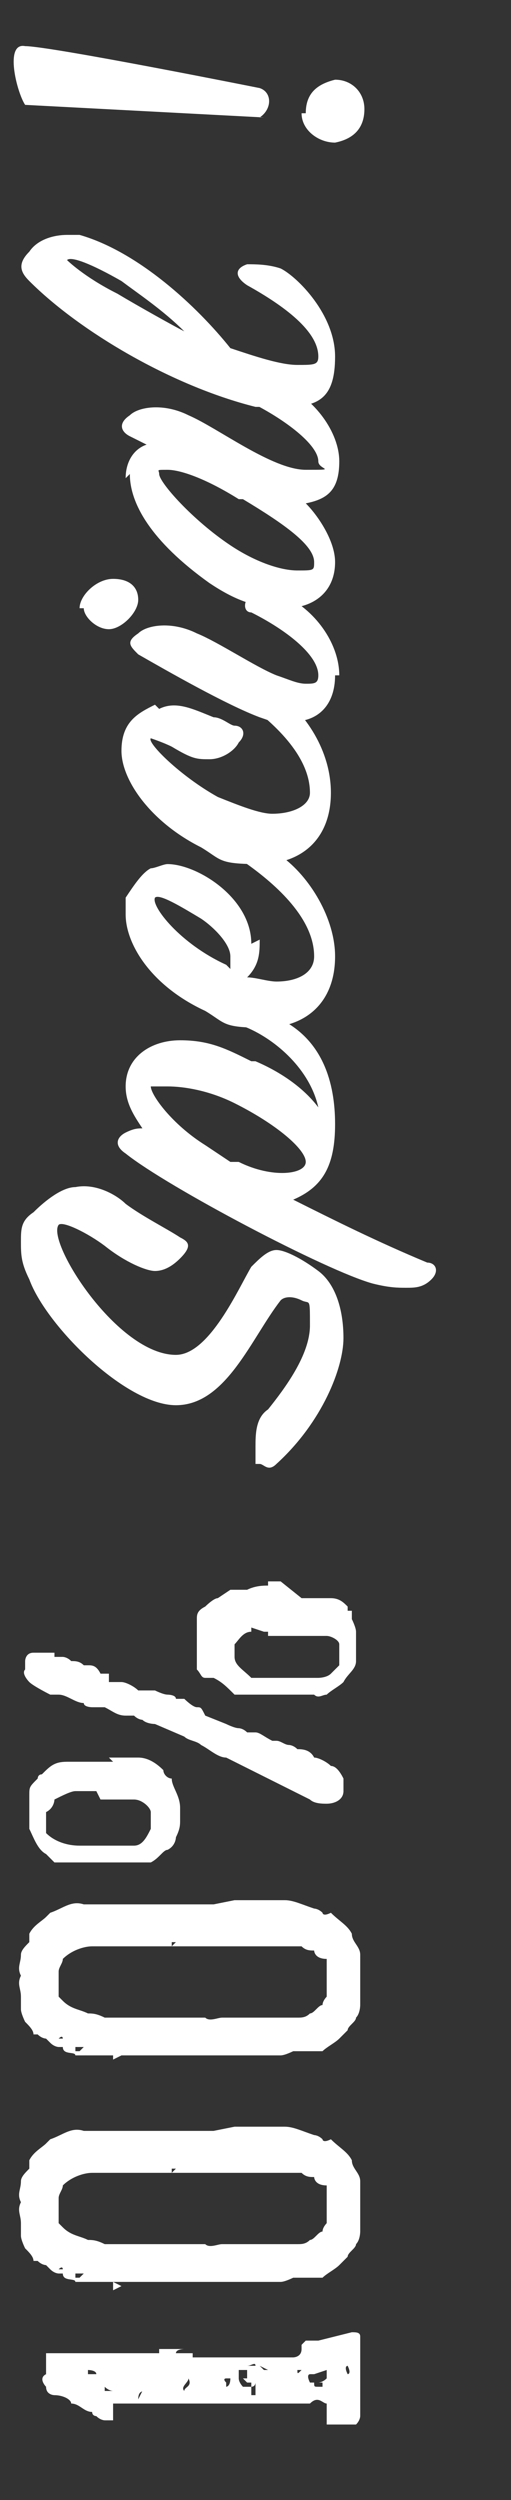
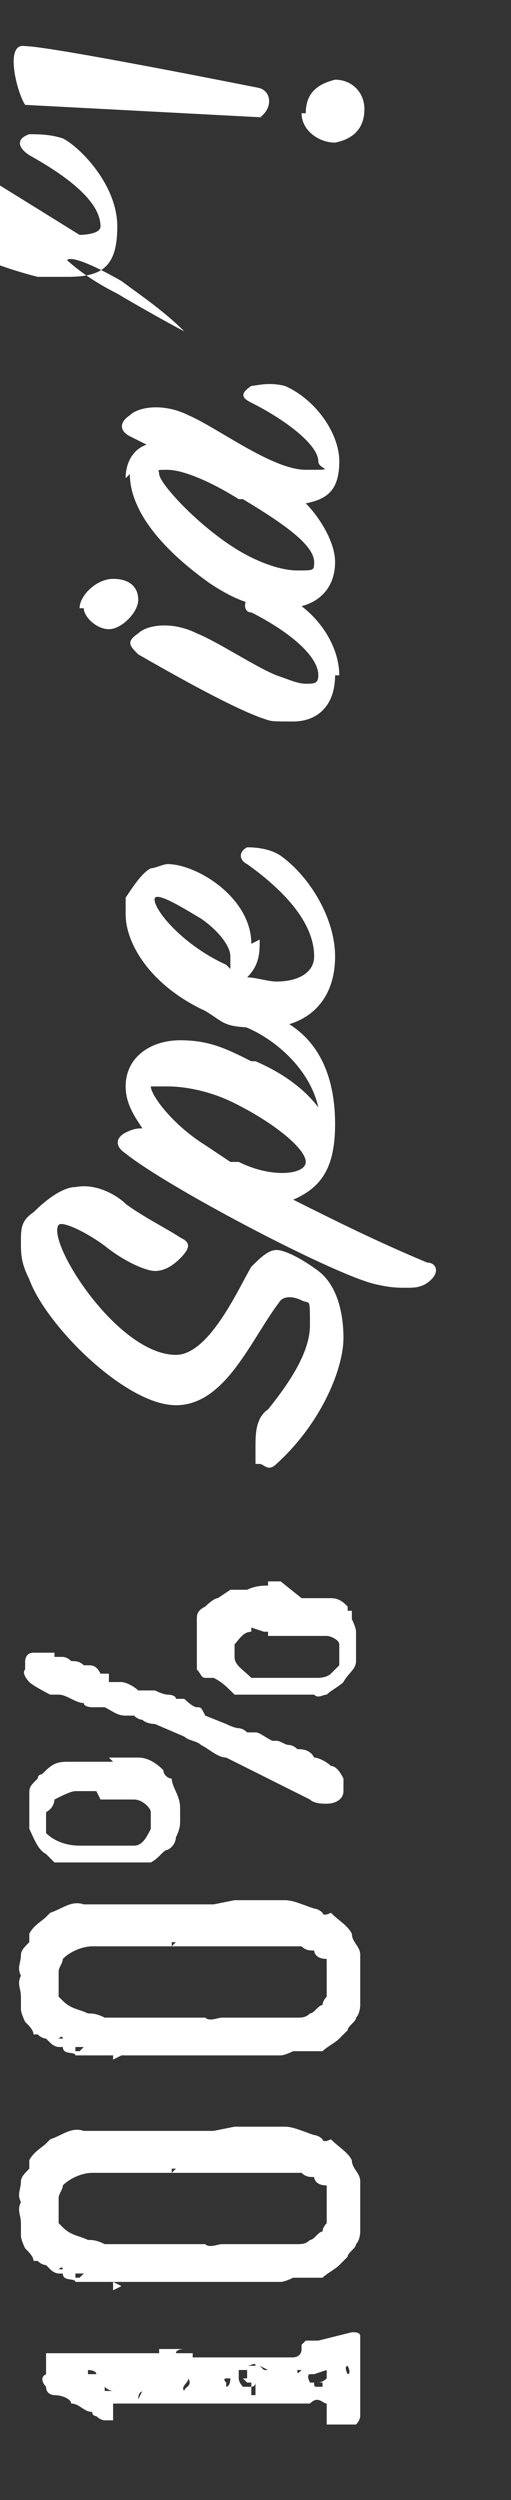
<svg xmlns="http://www.w3.org/2000/svg" id="a" version="1.1" viewBox="0 0 12.2 59.6">
  <rect x="0" y="0" width="12.2" height="59.6" fill="#333333" stroke="none" />
  <defs>
    <style>
      .st0 {
        fill: #fff;
      }
    </style>
  </defs>
  <path class="st0" d="M8.4,55.6c.1,0,.2,0,.2.1,0,.1,0,.2,0,.4h0c0,0,0,0,0,0,0,.2,0,.3,0,.5h0c0,0,0,0,0,.1h0c0,.1,0,.2,0,.3,0,0,0,.2,0,.2,0,.1,0,.2,0,.3,0,0,0,0,0,.1,0,0,0,.1-.1.2-.2,0-.4,0-.7,0,0,0,0-.1,0-.2,0,0,0-.2,0-.3-.1,0-.2-.2-.4,0,0,0,0,0-.1,0h0c0,0-.1,0-.2,0,0,0-.1,0-.2,0,0,0,0,0-.1,0,0,0,0,0-.1,0,0,0,0,0,0,0-.2,0-.4,0-.6,0,0,0,0,0,0-.2h0s0,.1,0,.2c0,0-.1,0-.2,0,0,0,0,0,0,0,0,0,0,0-.1,0,0,0-.1,0-.2,0,0,0-.1,0-.2,0,0,0-.1,0-.2,0,0,0-.2,0-.3,0,0,0,0,0-.1,0h0s0,0,0,0h0c-.1,0-.2,0-.4,0,0,0,0,0-.1,0h-.5c0,0-.1,0-.2,0,0,0,0,0-.1,0,0,0-.1,0-.2,0,0,0-.1,0-.2,0,0,0-.1,0-.2,0,0,0-.1,0-.2,0h0c0,.1,0,.1,0,.1h0c0,.1,0,.2,0,.3,0,0-.1,0-.2,0,0,0-.1,0-.2-.1,0,0-.1,0-.1-.1-.2,0-.3-.2-.5-.2,0,0,0,0,0,0,0-.1-.2-.2-.4-.2,0,0-.2,0-.2-.2,0,0-.2-.2,0-.3,0-.2,0-.4,0-.5,0,0,.1,0,.2,0,0,0,.2,0,.2,0s.2,0,.2,0c0,0,0,0,.2,0,0,0,0,0,0,0,0,0,.1,0,.2,0,0,0,.2,0,.2,0,0,0,0,0,0,0,.2,0,.3,0,.4,0,0,0,0,0,0,0,0,0,.1,0,.2,0,.2,0,.3,0,.5,0,0,0,.2,0,.2,0,0,0,0,0,0,0h0c0,0,0,0,.2,0,0,0,0,0,0,0,0,0,0,0,0-.1,0,0,0,0,0,0,0,0,0,0,0,0,0,0,.2,0,.2,0h0c0,0,.1,0,.2,0,0,0,0,0,.2,0,0,0-.2,0-.2.1h.2s0,0,0,0c0,0,0,0,.2,0,0,0,0,0,0,.1,0,0,0,0,0,0,0,0,0,0,.2,0h0c0,0,0,0,0,0,0,0,0,0,0,.1,0,0,0,0,0,0,0,0,0,0,0-.1,0,0,0,0,0,0,0,0,.2,0,.3,0,0,0,.1,0,.2,0,0,0,0,0,0,0,0,0,.1,0,.2,0,0,0,0,0,.2,0,0,0,.2,0,.3,0,0,0,0,0,.1,0,0,0,0,0,0,0,0,0,0,0,.1,0,0,0,0,0,.1,0,0,0,0,0,.1,0s0,0,0,0c0,0,0,0,0,0h.1c.2,0,.3,0,.5,0,0,0,.2,0,.2-.2,0,0,0,0,0,0,0,0,0,0,0,0,0,0,0,0,0-.1,0,0,0,0,0,0,0,0,0,0,.1-.1,0,0,0,0,0,0,0,0,0,0,0,0,.1,0,.2,0,.3,0M2,57.2c0,0-.1,0-.2,0,0,0,0,0,0,0,0,0,0,0,0,.1,0,0,0-.1,0-.2M7.8,56.9c0,.1.1.2.1.3,0,0,0,0,.1,0,0,0,0,0,0,0,0,0,0,0,.1,0,0,0,0,0,0,0,0,0,0,0-.1,0,0,0,0,0,0,0,0,0,0,0,0,0h0c0,0,0,0-.1,0,0,0,0,0,0,0,0,0-.1,0-.1,0ZM7.2,57.3h0c0,0,0,0,0,0,0,0,0,0,0,0M6.6,57.1s0,0,0,0c0,0,0,0,0,0,0,0,0,0,0,0M6.1,57.2c0,0,0-.1,0-.2,0,0,0,0,0-.1,0,0,0,0,0-.1,0,0,0,0,0,0,0,0,0,0,0,0,0,0,0,.1-.1.1,0,0,0,0,0-.1,0,0,0,0-.1,0,0,0,0,0-.1-.1h.1c0-.1,0-.2,0-.2h-.2c0,.1,0,.2,0,.2h0c0,.1.1.2.1.2h0c0,0,.2,0,.2,0,0,0-.2,0-.2,0,0,0,0,0,0,0,0,0,.1,0,.2,0v.2c0,0,.1,0,.2,0M7.3,57.2s0,0,0,0c0,0,0,0,0,0h0s0,0,0,0ZM1.7,57.2s0,0,0,0c0,0,0,0,0,0M6.9,57.1h0s0,0,0,0c0,0,0,0,0,0,0,0,0,0,0,0s0,0,0,0M4.8,57.2h0,0s0,0,0,0M6.4,57s0,0,0,0h0s0,0,0,0M5.5,57.1h0c0,0,0,0,0,0h0s0,0,0,0c0,0,0,0,0,0,0,0,0,0,0,0,0,0,0,0,0,0,0,0,0,0,0,0,0,0,0,0,0,0,0,0,0,0,0,0M4.4,57.1s0,0,0-.1h0s0,0,0,0,0,0,0,0M3.5,57.1s0,0,0,0h-.1c0,0,0,0,.1,0M7.5,56.6s0,0,0,0c0,0,0,0,0,0,0,0,0,0,.1,0,0,0,0,0,0,0,0,0-.1,0-.2,0,0,0-.1,0,0,.2,0,0,0,0,.1,0,0,0,0,0,0,0h0c0,.1,0,.1.1.1,0,0,0,0,.1,0,0,0,0,0,0-.1,0,0,0,0-.1,0,0,0,0,0,0,0,0,0,0,0,0,0,0,0,.1,0,.2-.1h0c0,0,0-.2,0-.2ZM6.2,57h0,0c0,0,0,0,0,0M2.5,57.1s0,0,0,0h0c0,0-.1,0-.1,0,0,0,0,0,0,0M3.4,57s0,0,0,0h0s0,0,.1,0c0,0,0,0,0,0,0,0,0,0,0,0,0,0,0,0,0,0-.1,0-.2,0-.2.2h-.2s0,0,0,0h0c0,0,.2,0,.2,0ZM6.6,57s0,0,0,0c0,0,.1,0,0,0M6.5,57s0,0,0,0c0,0,0,.1,0,0M2.5,57c0,0,.1,0,.2,0,0,0-.1,0-.2-.1,0,0,0,0,0,0h0c0,0,0,.1,0,.2,0,0,0,0,0,0ZM4.4,57c0-.1.2-.1.1-.3,0,.1-.2.2-.1.3M7.1,56.9c0,0,0,0-.1,0,0,0,0,0,0,0,0,0,.1,0,.1,0M4.6,56.9s0,0,0,0c0,0,0,0,0,0,0,0,0,0,0,0M5.4,56.7c0,0-.1,0,0,.1,0,0,0,0,0,0,0,0,0,0,0,.1,0,0,.1,0,.1-.2,0,0-.1,0-.2,0M2.3,56.9c0,0,0-.2,0-.2,0,0,0,0,0,.1,0,0,0,0,0,0,0,0,0,0,0,0M8.4,56.7s0,0,0,0c0,0,0,.1,0,.2h0c0,0,0,0,0-.1,0,0,0,0,0,0ZM4.2,56.9s0,0,0,0c0,0,0,0,0,0,0,0,0,0,0,0h0c0,0,0,0,0,0,0,0,0,0,0,0M6.9,56.8s0,0-.1,0c0,0,0,0,0,0,0,0,0,0,0,0,0,0,0,0,0,0ZM8.4,56.8h0s0,0,0,0h0s0,0,0,0M6.2,56.8s0,0,0,0c0,0,0,0,0,0M7.9,56.7h0s0,0,0,0h0s0,0,0,0c0,0,0,0,0,0,0,0,0,0,0,0,0,0,0,0,0,0,0,0,0,0,0,0M8.1,56.7h0s0,0,0,0h-.1s0,0,0,0c0,0,0,0,0,0M6.8,56.6h0s0,0-.1,0c0,0,.1,0,.2,0M6.5,56.7s0,0,0,0c0,0,0,0,0,0M5.3,56.6s0,0-.1,0c0,0,0,0,0,.1h0s0,0,0-.1M4.3,56.7s0,0,0,0c0,0,0,0,0,0M4.6,56.7s0,0,0,0c0,0,0,0,0,0M7.3,56.5c0,0,0,0-.2,0h0c0,.1,0,.1.1,0,0,0,0,0,0-.1M6.3,56.5s0,0,0,0c0,0,0,0,0,0h0c0,0,0,0,0,0s0,0,.1,0c0,0-.2-.1-.2-.1M7.8,56.6s0,0,0,0c0,0,0,0,0,0M1.5,56.6s0,0,0,0c0,0,0,0,0,0M6,56.5s0,0,0,0c0,0,0,0,0,0M2.1,56.6c0,0,.2,0,.2,0h0c0-.1-.2-.1-.2-.1,0,0,0,0,0,0M4.1,56.5s0,0,0,0c0,0,0,0,0,0,0,0,0,0,.1,0,0,0,0,0,0,0M4.9,56.5s0,0,0,0c0,0,0,0,0,0M8.3,56.4c0,0-.1,0,0,.2,0,0,.1,0,0-.2M4.2,56.5s0,0,0,0h0s0,0,0,0c0,0,0,0,0,0ZM5.9,56.4h0c0,0,.2,0,.2,0,0-.1-.1,0-.2,0M6.5,56.3s0,0,0,0c0,0,0,0,0,0M7.8,56.3s0,0,0,0c0,0,0,0,0,0M6.3,56.3s0,0,0,0c0,0,0,0,0,0M8.3,55.9s0,0,0,.1h0c0,0,0-.1,0-.1" />
  <path class="st0" d="M5.6,50.7c.1,0,.3,0,.4,0,0,0,0,0,0,0,0,0,.2,0,.3,0,0,0,0,0,.1,0,0,0,.2,0,.2,0,0,0,.2,0,.2,0,.2,0,.4.1.7.2,0,0,0,0,0,0,0,0,.1,0,.2.1,0,0,0,.1.2,0,0,0,0,0,0,0,.2.2.4.3.5.5,0,.2.2.3.2.5,0,.1,0,.2,0,.4,0,0,0,.1,0,.2,0,0,0,.2,0,.3s0,.2,0,.3c0,0,0,.2-.1.3,0,.1-.2.2-.2.3,0,0-.1.1-.2.2-.1.1-.3.2-.4.3,0,0,0,0-.1,0,0,0-.2,0-.3,0h-.3c0,0-.2.1-.3.1s-.1,0-.2,0c0,0-.1,0-.2,0,0,0,0,0,0,0-.2,0-.3,0-.5,0-.1,0-.2,0-.4,0-.1,0-.3,0-.4,0s-.2,0-.4,0c-.2,0-.4,0-.6,0-.1,0-.3,0-.4,0,0,0-.1,0-.2,0h0s0,0,0,0h-.5c0,0-.2,0-.3,0,0,0,0,0,0,0-.1,0-.2,0-.4,0-.1,0-.2,0-.4,0,0-.1-.3,0-.3-.2,0,0,0,0-.1,0,0,0-.1,0-.2-.1,0,0,0,0-.1-.1,0,0-.1,0-.2-.1,0,0,0,0-.1,0,0-.1-.1-.2-.2-.3,0,0-.1-.2-.1-.3,0,0,0-.2,0-.3h0c0-.2-.1-.3,0-.5-.1-.2,0-.3,0-.5,0,0,0,0,0,0,0-.1.1-.2.2-.3,0,0,0-.1,0-.2.1-.2.3-.3.4-.4,0,0,0,0,.1-.1.3-.1.5-.3.8-.2,0,0,.1,0,.2,0,.2,0,.5,0,.7,0,0,0,0,0,0,0,0,0,.2,0,.2,0,0,0,0,0,.1,0,0,0,.2,0,.2,0,0,0,.1,0,.2,0,0,0,0,0,.1,0,0,0,.1,0,.2,0h0s0,0,0,0c.1,0,.2,0,.3,0,0,0,0,0,0,0,0,0,.1,0,.2,0,0,0,.2,0,.2,0,0,0,.2,0,.2,0,0,0,.2,0,.3,0M5.9,54.7s0,0,0,0c0,0,0,0,0,0M1.8,54.7h0c-.1,0,0,0,0,0M2.6,54.6h0c0,0,0,0,0,0,0,0,0,0,0,0M2.2,54.6h0s0,0,0,0M2.7,54.6c0,0,0-.2,0-.2,0,0,0,0,0,0,0,0,.2.1.2.1ZM4,54.5s0,0,0,0c0,0,0,0,0,0M4.8,54.4s0,0,0,0c0,0,0,0,0,0h0s0,0,0,0c0,0,0,0,0,0,0,0,0,0,0-.1M3.3,54.5s0,0,0,0c0,0,0,0,0,0M3.9,54.3s0,.1,0,.2c0,0,0,0,0,0,0,0,0,0,0-.1M2.9,54.4c0,0,.1,0,.2,0,0,0-.1,0-.2,0M2,54.2s0,0,0,0h-.2s0,0,0,.1c0,0,0,0,.1,0,0,0,.1,0,.2,0,0,0-.1,0-.2,0M2,54.3s0,0,0,0h0ZM3.5,54.2s0,0,0,0c0,0,0,0,0,0M3.9,54.2s0,0,0,0c0,0,0,0,0,0M2.1,54.2h0c0,0,0,0,0,0M4.3,54.1h0s0,0,0,0c0,0,0,0,0,0M1.9,54.1s0,0,0,0h0c0,0,0,0,0,0M1.5,54.1h0c0,0,0-.1-.1,0,0,0,0,0,0,0,0,0,0,0,0,0M.9,54.1h0c0,0,0,0,0,0M1.2,54s0,0,0,0h0,0ZM2,54s0,0,0,0c0,0,0,0,0,0M3,53.9s0,0,0,0c0,0,0,0,0,.1,0,0,0,0,0,0,0,0,0,0,0,0,0,0,0,0,0,0,0,0,0,0,0,0M4.6,54s0,0,0,0c0,0,0,0,0,0M2.2,53.9s0,0,0,0c0,0,0,0,0,0M4.1,51.8s0,0,0,0c0,0,0,0-.1,0,0,0-.1,0-.2,0h-.8c-.1,0-.2,0-.4,0-.1,0-.3,0-.4,0-.2,0-.5.1-.7.3,0,0,0,0,0,0,0,.1-.1.2-.1.3,0,0,0,.2,0,.2,0,.1,0,.2,0,.4,0,0,0,0,0,0,0,0,0,0,0,0,0,0,0,0,.1.1.2.2.4.2.6.3.1,0,.2,0,.4.1,0,0,.1,0,.2,0,0,0,.2,0,.2,0,0,0,0,0,0,0,0,0,0,0,.1,0,0,0,.1,0,.2,0,0,0,.1,0,.2,0s.1,0,.2,0c0,0,0,0,.2,0,0,0,.1,0,.2,0,0,0,.2,0,.2,0,0,0,0,0,0,0,.1,0,.3,0,.4,0,0,0,0,0,.1,0,0,0,.1,0,.2,0,.1.1.3,0,.4,0,0,0,.1,0,.2,0h0c0,0,0,0,.1,0,0,0,.2,0,.3,0,0,0,.2,0,.3,0,0,0,.2,0,.3,0h.6c.1,0,.2,0,.3-.1.1,0,.2-.2.3-.2,0-.1.1-.2.1-.2,0,0,0-.2,0-.3,0,0,0-.2,0-.3v-.3c-.3,0-.3-.2-.3-.2-.1,0-.2,0-.3-.1-.3,0-.6,0-.8,0,0,0-.1,0-.2,0,0,0-.1,0-.2,0-.1,0-.2,0-.3,0h-.3s0,0-.1,0c0,0,0,0,0,0h0s0,0,0,0h0c-.2,0-.3,0-.5,0-.1,0-.3,0-.4,0M7.3,53.8s0,0,0,0c0,0,0,0,0,0M7.7,53.8s0,0,0,0c0,0,0,0,0,0M7.6,53.8s0,0,0,0c0,0,0,0,0,0M1.4,53.8s0,0,0-.1h0c0,0,0,.1,0,.1M.9,53.2s0,0,0,0c0,0,0,0,0,0h0s0,0,0,0,0,0,0,0h0ZM.9,52.3s0,0,0,0c0,0,0,0,0,0M4.1,51.6v.2s0,0,.1-.1c0,0,0,0,0,0,0,0,0,0-.1,0M1.3,51.8s0,0,0,0c0,0,0,0,0,0M4.8,51.7s0,0,0,0h0c0,0,0,0,0,0M1.3,51.7h0c0,0,0,0,0-.1,0,0,0,0,0,0,0,0,0,0,0,0h0s0,0,0,0c0,0,0,0,0,0M2.4,51.5s0,0,0,0c0,0,0,0,0,0M3,51.5s0,0,0,0c0,0,0,0,0,0M4.5,51.4h0c0,0,0,0,0,0h0ZM3.1,51.5c0,0,0,0,.1,0,0,0,0,0,0,0,0,0,0,0-.1,0M4.7,51.1c0,0,0,0,0,0,0,0,0,0,0,0h0s0,0,0,0c0,0,0,0,0,0M4.1,51.3s0,0,0,0c0,0,0,0,0,0M5.1,51.1s0,0,0,0c0,0,0,0,0,0h0s0,0,0,0c0,0,0,0,0,0M1.6,51.1s0,0,0,0c0,0,0,0,0,0" />
  <path class="st0" d="M5.6,45.3c.1,0,.3,0,.4,0,0,0,0,0,0,0,0,0,.2,0,.3,0,0,0,0,0,.1,0,0,0,.2,0,.2,0,0,0,.2,0,.2,0,.2,0,.4.1.7.2,0,0,0,0,0,0,0,0,.1,0,.2.1,0,0,0,.1.2,0,0,0,0,0,0,0,.2.2.4.3.5.5,0,.2.2.3.2.5,0,.1,0,.2,0,.4,0,0,0,.1,0,.2,0,0,0,.2,0,.3s0,.2,0,.3c0,0,0,.2-.1.3,0,.1-.2.2-.2.3,0,0-.1.1-.2.2-.1.1-.3.2-.4.3,0,0,0,0-.1,0,0,0-.2,0-.3,0h-.3c0,0-.2.1-.3.1s-.1,0-.2,0c0,0-.1,0-.2,0,0,0,0,0,0,0-.2,0-.3,0-.5,0-.1,0-.2,0-.4,0-.1,0-.3,0-.4,0s-.2,0-.4,0c-.2,0-.4,0-.6,0-.1,0-.3,0-.4,0,0,0-.1,0-.2,0h0s0,0,0,0h-.5c0,0-.2,0-.3,0,0,0,0,0,0,0-.1,0-.2,0-.4,0-.1,0-.2,0-.4,0,0-.1-.3,0-.3-.2,0,0,0,0-.1,0,0,0-.1,0-.2-.1,0,0,0,0-.1-.1,0,0-.1,0-.2-.1,0,0,0,0-.1,0,0-.1-.1-.2-.2-.3,0,0-.1-.2-.1-.3,0,0,0-.2,0-.3h0c0-.2-.1-.3,0-.5-.1-.2,0-.3,0-.5,0,0,0,0,0,0,0-.1.1-.2.2-.3,0,0,0-.1,0-.2.1-.2.3-.3.4-.4,0,0,0,0,.1-.1.3-.1.5-.3.8-.2,0,0,.1,0,.2,0,.2,0,.5,0,.7,0,0,0,0,0,0,0,0,0,.2,0,.2,0,0,0,0,0,.1,0,0,0,.2,0,.2,0,0,0,.1,0,.2,0,0,0,0,0,.1,0,0,0,.1,0,.2,0h0s0,0,0,0c.1,0,.2,0,.3,0,0,0,0,0,0,0,0,0,.1,0,.2,0,0,0,.2,0,.2,0,0,0,.2,0,.2,0,0,0,.2,0,.3,0M5.9,49.3s0,0,0,0c0,0,0,0,0,0M1.8,49.3h0c-.1,0,0,0,0,0M2.6,49.2h0c0,0,0,0,0,0,0,0,0,0,0,0M2.2,49.2h0s0,0,0,0M2.7,49.1c0,0,0-.2,0-.2,0,0,0,0,0,0,0,0,.2.1.2.1ZM4,49.1s0,0,0,0c0,0,0,0,0,0M4.8,48.9s0,0,0,0c0,0,0,0,0,0h0s0,0,0,0c0,0,0,0,0,0,0,0,0,0,0-.1M3.3,49.1s0,0,0,0c0,0,0,0,0,0M3.9,48.9s0,.1,0,.2c0,0,0,0,0,0,0,0,0,0,0-.1M2.9,49c0,0,.1,0,.2,0,0,0-.1,0-.2,0M2,48.8s0,0,0,0h-.2s0,0,0,.1c0,0,0,0,.1,0,0,0,.1,0,.2,0,0,0-.1,0-.2,0M2,48.8s0,0,0,0h0ZM3.5,48.8s0,0,0,0c0,0,0,0,0,0M3.9,48.7s0,0,0,0c0,0,0,0,0,0M2.1,48.7h0c0,0,0,0,0,0M4.3,48.7h0s0,0,0,0c0,0,0,0,0,0M1.9,48.7s0,0,0,0h0c0,0,0,0,0,0M1.5,48.6h0c0,0,0-.1-.1,0,0,0,0,0,0,0,0,0,0,0,0,0M.9,48.6h0c0,0,0,0,0,0M1.2,48.6s0,0,0,0h0,0ZM2,48.6s0,0,0,0c0,0,0,0,0,0M3,48.5s0,0,0,0c0,0,0,0,0,.1,0,0,0,0,0,0,0,0,0,0,0,0,0,0,0,0,0,0,0,0,0,0,0,0M4.6,48.6s0,0,0,0c0,0,0,0,0,0M2.2,48.5s0,0,0,0c0,0,0,0,0,0M4.1,46.4s0,0,0,0c0,0,0,0-.1,0,0,0-.1,0-.2,0h-.8c-.1,0-.2,0-.4,0-.1,0-.3,0-.4,0-.2,0-.5.1-.7.3,0,0,0,0,0,0,0,.1-.1.2-.1.3,0,0,0,.2,0,.2,0,.1,0,.2,0,.4,0,0,0,0,0,0,0,0,0,0,0,0,0,0,0,0,.1.1.2.2.4.2.6.3.1,0,.2,0,.4.1,0,0,.1,0,.2,0,0,0,.2,0,.2,0,0,0,0,0,0,0,0,0,0,0,.1,0,0,0,.1,0,.2,0,0,0,.1,0,.2,0,0,0,.1,0,.2,0,0,0,0,0,.2,0,0,0,.1,0,.2,0,0,0,.2,0,.2,0,0,0,0,0,0,0,.1,0,.3,0,.4,0,0,0,0,0,.1,0,0,0,.1,0,.2,0,.1.1.3,0,.4,0,0,0,.1,0,.2,0h0c0,0,0,0,.1,0,0,0,.2,0,.3,0,0,0,.2,0,.3,0,0,0,.2,0,.3,0h.6c.1,0,.2,0,.3-.1.1,0,.2-.2.3-.2,0-.1.1-.2.1-.2,0,0,0-.2,0-.3,0,0,0-.2,0-.3v-.3c-.3,0-.3-.2-.3-.2-.1,0-.2,0-.3-.1-.3,0-.6,0-.8,0,0,0-.1,0-.2,0,0,0-.1,0-.2,0-.1,0-.2,0-.3,0h-.3s0,0-.1,0c0,0,0,0,0,0h0s0,0,0,0h0c-.2,0-.3,0-.5,0-.1,0-.3,0-.4,0M7.3,48.4s0,0,0,0c0,0,0,0,0,0M7.7,48.4s0,0,0,0c0,0,0,0,0,0M7.6,48.4s0,0,0,0c0,0,0,0,0,0M1.4,48.4s0,0,0-.1h0c0,0,0,.1,0,.1M.9,47.8s0,0,0,0c0,0,0,0,0,0h0s0,0,0,0,0,0,0,0h0ZM.9,46.9s0,0,0,0c0,0,0,0,0,0M4.1,46.2v.2s0,0,.1-.1c0,0,0,0,0,0,0,0,0,0-.1,0M1.3,46.3s0,0,0,0c0,0,0,0,0,0M4.8,46.3s0,0,0,0h0c0,0,0,0,0,0M1.3,46.3h0c0,0,0,0,0-.1,0,0,0,0,0,0,0,0,0,0,0,0h0s0,0,0,0c0,0,0,0,0,0M2.4,46.1s0,0,0,0c0,0,0,0,0,0M3,46.1s0,0,0,0c0,0,0,0,0,0M4.5,46h0c0,0,0,0,0,0h0ZM3.1,46c0,0,0,0,.1,0,0,0,0,0,0,0,0,0,0,0-.1,0M4.7,45.7c0,0,0,0,0,0,0,0,0,0,0,0h0s0,0,0,0c0,0,0,0,0,0M4.1,45.9s0,0,0,0c0,0,0,0,0,0M5.1,45.7s0,0,0,0c0,0,0,0,0,0h0s0,0,0,0c0,0,0,0,0,0M1.6,45.6s0,0,0,0c0,0,0,0,0,0" />
  <path class="st0" d="M2.6,41.9c.1,0,.2,0,.4,0,0,0,.2,0,.3,0,.2,0,.4.1.6.3h0c0,.1.1.2.2.2,0,0,0,0,0,0,0,.2.2.4.2.7,0,0,0,.2,0,.3s0,.2-.1.4c0,0,0,.2-.2.3,0,0,0,0,0,0-.1,0-.2.2-.4.3h-.1s0,0,0,0c-.2,0-.3,0-.5,0,0,0-.2,0-.3,0,0,0-.2,0-.2,0,0,0,0,0-.1,0,0,0,0,0,0,0,0,0-.1,0-.2,0-.2,0-.3,0-.5,0,0,0,0,0,0,0,0,0-.2,0-.2,0,0,0-.1,0-.2,0,0,0-.1-.1-.2-.2-.2-.1-.3-.4-.4-.6,0-.2,0-.3,0-.4s0-.1,0-.2c0,0,0-.1,0-.2,0-.2,0-.2.2-.4h0c0,0,0-.1.1-.1.2-.2.3-.3.6-.3,0,0,.2,0,.2,0,.1,0,.2,0,.4,0,0,0,.1,0,.2,0h0c0,0,0,0,0,0,0,0,.2,0,.3,0M2.3,42.7s0,0,0,0c0,0-.1,0-.2,0,0,0,0,0,0,0,0,0-.2,0-.3,0-.1,0-.3.1-.5.2,0,0,0,.2-.2.3,0,.2,0,.3,0,.5.2.2.5.3.8.3,0,0,.2,0,.3,0,0,0,0,0,0,0,0,0,0,0,.1,0,0,0,.1,0,.2,0,.1,0,.3,0,.4,0,.1,0,.2,0,.3,0,.2,0,.3-.2.4-.4,0-.1,0-.2,0-.4,0-.1-.2-.3-.4-.3,0,0-.2,0-.2,0-.1,0-.3,0-.4,0,0,0,0,0,0,0,0,0-.1,0-.2,0,0,0,0,0,0,0M1.3,39.5c0,0,.2,0,.2,0,0,0,.1,0,.2.1.1,0,.2,0,.3.1,0,0,0,0,.1,0,.1,0,.2,0,.3.2h.2c0,.1,0,.2,0,.2,0,0,0,0,.1,0,0,0,0,0,.1,0,0,0,0,0,.1,0,0,0,0,0,0,0,.1,0,.3.1.4.2,0,0,.1,0,.2,0,0,0,0,0,0,0,0,0,.1,0,.2,0,0,0,.2.1.3.1,0,0,.2,0,.2.1,0,0,.1,0,.2,0,0,0,.2.2.3.2s.1,0,.2.2c0,0,0,0,0,0l.5.2c0,0,.2.1.3.1,0,0,.1,0,.2.1,0,0,.1,0,.2,0,.1,0,.2.1.4.2,0,0,0,0,0,0,0,0,0,0,.1,0,.1,0,.2.1.3.1s0,0,0,0c0,0,.1,0,.2.1.1,0,.3,0,.4.2.1,0,.3.1.4.2.1,0,.2.1.3.3,0,0,0,0,0,0v.3c0,.2-.2.3-.4.3,0,0,0,0,0,0-.1,0-.3,0-.4-.1l-.6-.3-1.4-.7c-.2,0-.4-.2-.6-.3-.1-.1-.3-.1-.4-.2,0,0,0,0,0,0l-.7-.3c0,0-.2,0-.3-.1,0,0-.1,0-.2-.1,0,0-.1,0-.2,0,0,0,0,0,0,0-.2,0-.3-.1-.5-.2h-.1c0,0,0,0,0,0,0,0-.2,0-.2,0,0,0-.2,0-.2-.1-.2,0-.4-.2-.6-.2,0,0-.1,0-.2,0,0,0-.4-.2-.5-.3,0,0-.2-.2-.1-.3,0,0,0,0,0-.2,0,0,0-.2.2-.2,0,0,.2,0,.3,0,0,0,.1,0,.2,0M1.2,42.8s0,0,0,0c0,0,0,0,0,0M7.2,38.1c0,0,.2,0,.3,0,0,0,.1,0,.2,0,0,0,.1,0,.2,0,.2,0,.3.1.4.2,0,0,0,0,0,.1,0,0,0,0,.1,0,0,0,0,0,0,0,0,0,0,0,0,.1,0,0,0,0,0,.1,0,0,0,0,0,0,0,0,.1.2.1.3,0,0,0,.1,0,.2,0,0,0,0,0,0,0,0,0,.2,0,.3,0,0,0,.1,0,.2,0,.2-.2.3-.3.5-.1.1-.3.2-.4.3-.1,0-.2.1-.3,0,0,0-.1,0-.2,0-.2,0-.3,0-.5,0s-.1,0-.2,0c-.1,0-.2,0-.3,0h-.7c-.2-.2-.3-.3-.5-.4,0,0,0,0,0,0,0,0-.1,0-.2,0,0,0,0,0,0,0-.1,0-.1-.1-.2-.2,0,0,0-.1,0-.2s0-.1,0-.2c0,0,0-.1,0-.2,0-.1,0-.3,0-.4,0,0,0-.1,0-.2,0-.1,0-.2.2-.3,0,0,.2-.2.3-.2l.3-.2c.1,0,.2,0,.4,0,0,0,0,0,0,0,.2-.1.4-.1.5-.1,0,0,0,0,0,.1,0,0,0,0,0,0h0c0,0,0-.1,0-.2,0,0,.2,0,.3,0,0,0,0,0,0,0M2.8,40.7s0,0,0,.1c0,0,0,0,0,0,0,0,0,0,0,0,0,0-.1,0-.1,0ZM6,38.8s0,0,0,.1c-.2,0-.3.2-.4.3,0,.1,0,.2,0,.3,0,.2.2.3.4.5.1,0,.3,0,.4,0h0s0,0,.1,0h.9c0,0,.2,0,.2,0,0,0,.2,0,.3-.1,0,0,.1-.1.2-.2,0,0,0-.1,0-.2v-.2s0,0,0-.1c0-.1-.2-.2-.3-.2h-.3c0,0,0,0-.1,0h-.1c0,0,0,0,0,0,0,0-.2,0-.3,0,0,0-.2,0-.3,0,0,0-.2,0-.2,0h0s0,0,0,0c0,0,0,0-.1,0,0,0,0,0,0-.1,0,0,0,0-.1,0M5.4,38.9s0,0,0,0c0,0,0,0,0,0M7.3,38.7s0,0,0,0c0,0,0,0,0,0h0s0,0,0,0c0,0,0,0,0,0M6.4,38.6s0,0,0,0h0c0,0,0,0,0,0,0,0,0,0,0,0,0,0,0,0,0,0ZM7.7,38.4h0s0,0,0,0h0ZM6.7,38.5s0,0,0,0c0,0,0,0,0,0" />
  <path class="st0" d="M7.3,2.7c0-.5.3-.7.7-.8.4,0,.7.3.7.7s-.2.7-.7.8c-.4,0-.8-.3-.8-.7M6.3,2.8l-5.7-.3c-.2-.3-.5-1.5,0-1.4.6,0,5.6,1,5.6,1,.3.1.3.5,0,.7" />
  <g>
    <path class="st0" d="M6.1,34.9c0,0,0-.2,0-.4,0-.3,0-.7.3-.9.4-.5,1-1.3,1-2s0-.5-.2-.6-.4-.1-.5,0c-.7.9-1.3,2.5-2.5,2.5s-3.1-1.9-3.5-3c-.2-.4-.2-.6-.2-.9s0-.5.3-.7c.3-.3.7-.6,1-.6.5-.1,1,.2,1.2.4.4.3,1,.6,1.3.8.2.1.3.2,0,.5-.2.2-.4.3-.6.3s-.7-.2-1.2-.6c-.4-.3-1-.6-1.1-.5-.3.4,1.4,3.1,2.8,3.1.8,0,1.5-1.6,1.8-2.1.2-.2.4-.4.6-.4s.6.2,1,.5c.4.3.6.9.6,1.6s-.5,2-1.6,3c-.2.2-.3,0-.4,0Z" />
    <path class="st0" d="M6.1,25.3c.7.3,1.2.7,1.5,1.1-.2-.9-1-1.6-1.7-1.9-.3-.1-.2-.4,0-.4.1,0,.5,0,.8.2,1,.5,1.3,1.5,1.3,2.5s-.3,1.5-1,1.8c1,.5,2,1,3.2,1.5.2,0,.3.2.1.4-.2.2-.4.2-.6.2s-.4,0-.8-.1c-1.1-.3-4.9-2.3-5.9-3.1-.3-.2-.2-.4,0-.5s.3-.1.4-.1c-.2-.3-.4-.6-.4-1,0-.7.6-1.1,1.3-1.1s1.1.2,1.7.5ZM5.7,27.7c.8.4,1.6.3,1.6,0s-.7-.9-1.7-1.4c-.6-.3-1.2-.4-1.6-.4s-.4,0-.4,0c0,.2.5.9,1.3,1.4l.6.4Z" />
    <path class="st0" d="M6.2,22.4c0,.3,0,.6-.3.9.2,0,.5.1.7.1.5,0,.9-.2.9-.6,0-.9-.9-1.7-1.6-2.2-.2-.1-.2-.3,0-.4.1,0,.5,0,.8.2.7.5,1.3,1.5,1.3,2.4,0,1.1-.7,1.7-1.7,1.7s-.9-.1-1.4-.4c-1.3-.6-1.9-1.6-1.9-2.3s0-.3,0-.4c.2-.3.4-.6.6-.7.1,0,.3-.1.4-.1.7,0,2,.8,2,1.9ZM5.5,23.1c0,0,0-.2,0-.3,0-.3-.4-.7-.7-.9-.5-.3-1-.6-1.1-.5-.1.2.6,1.1,1.7,1.6Z" />
-     <path class="st0" d="M3.8,16.9c.4-.2.8,0,1.3.2.2,0,.4.2.5.2.2,0,.3.2.1.4-.1.2-.4.4-.7.4s-.4,0-.9-.3c-.2-.1-.5-.2-.5-.2-.1.1.7.9,1.6,1.4.5.2,1,.4,1.3.4.5,0,.9-.2.9-.5,0-.9-.9-1.7-1.6-2.2-.2-.1-.2-.3,0-.4.2,0,.5,0,.8.2.7.5,1.3,1.4,1.3,2.4,0,1.1-.7,1.7-1.7,1.7s-.9-.1-1.4-.4c-1.2-.6-1.9-1.6-1.9-2.3s.4-.9.8-1.1Z" />
    <path class="st0" d="M1.9,14.5c0-.3.4-.7.8-.7s.6.2.6.5-.4.7-.7.7-.6-.3-.6-.5ZM8,16.1c0,.7-.4,1.1-1,1.1s-.5,0-.8-.1c-.8-.3-2.2-1.1-2.9-1.5-.2-.2-.3-.3,0-.5.2-.2.8-.3,1.4,0,.5.2,1.4.8,1.9,1,.3.1.5.2.7.2s.3,0,.3-.2c0-.5-.8-1.1-1.6-1.5-.2,0-.2-.3,0-.4.2-.1.5,0,.8,0,.8.4,1.3,1.2,1.3,1.9Z" />
    <path class="st0" d="M3,11.4c0-.4.2-.7.5-.8l-.4-.2c-.2-.1-.3-.3,0-.5.2-.2.8-.3,1.4,0,.7.3,2,1.3,2.8,1.3s.3,0,.3-.2c0-.4-.8-1-1.6-1.4-.2-.1-.3-.2,0-.4.1,0,.4-.1.8,0,.7.3,1.3,1.1,1.3,1.8s-.3.9-.8,1c.3.3.7.9.7,1.4,0,.7-.5,1.1-1.2,1.1s-1.2-.2-1.8-.6c-1.4-1-1.9-1.9-1.9-2.6ZM5.7,11.9c-.8-.5-1.4-.7-1.7-.7s-.2,0-.2.1c0,.2.8,1.1,1.7,1.7.6.4,1.2.6,1.6.6s.4,0,.4-.2c0-.4-.7-.9-1.7-1.5Z" />
-     <path class="st0" d="M1.9,5.6c1.4.4,2.8,1.7,3.6,2.7.6.2,1.2.4,1.6.4s.5,0,.5-.2c0-.6-.8-1.2-1.7-1.7-.3-.2-.3-.4,0-.5.2,0,.5,0,.8.1.4.2,1.3,1.1,1.3,2.1s-.4,1.2-1.2,1.2-.4,0-.7,0c-2-.5-4.2-1.8-5.4-3-.2-.2-.3-.4,0-.7.2-.3.6-.4.9-.4s.3,0,.5,0ZM2.8,7c.5.3,1.4.8,1.6.9-.5-.5-1.1-.9-1.5-1.2-.7-.4-1.2-.6-1.3-.5,0,0,.4.4,1.2.8Z" />
+     <path class="st0" d="M1.9,5.6s.5,0,.5-.2c0-.6-.8-1.2-1.7-1.7-.3-.2-.3-.4,0-.5.2,0,.5,0,.8.1.4.2,1.3,1.1,1.3,2.1s-.4,1.2-1.2,1.2-.4,0-.7,0c-2-.5-4.2-1.8-5.4-3-.2-.2-.3-.4,0-.7.2-.3.6-.4.9-.4s.3,0,.5,0ZM2.8,7c.5.3,1.4.8,1.6.9-.5-.5-1.1-.9-1.5-1.2-.7-.4-1.2-.6-1.3-.5,0,0,.4.4,1.2.8Z" />
  </g>
</svg>